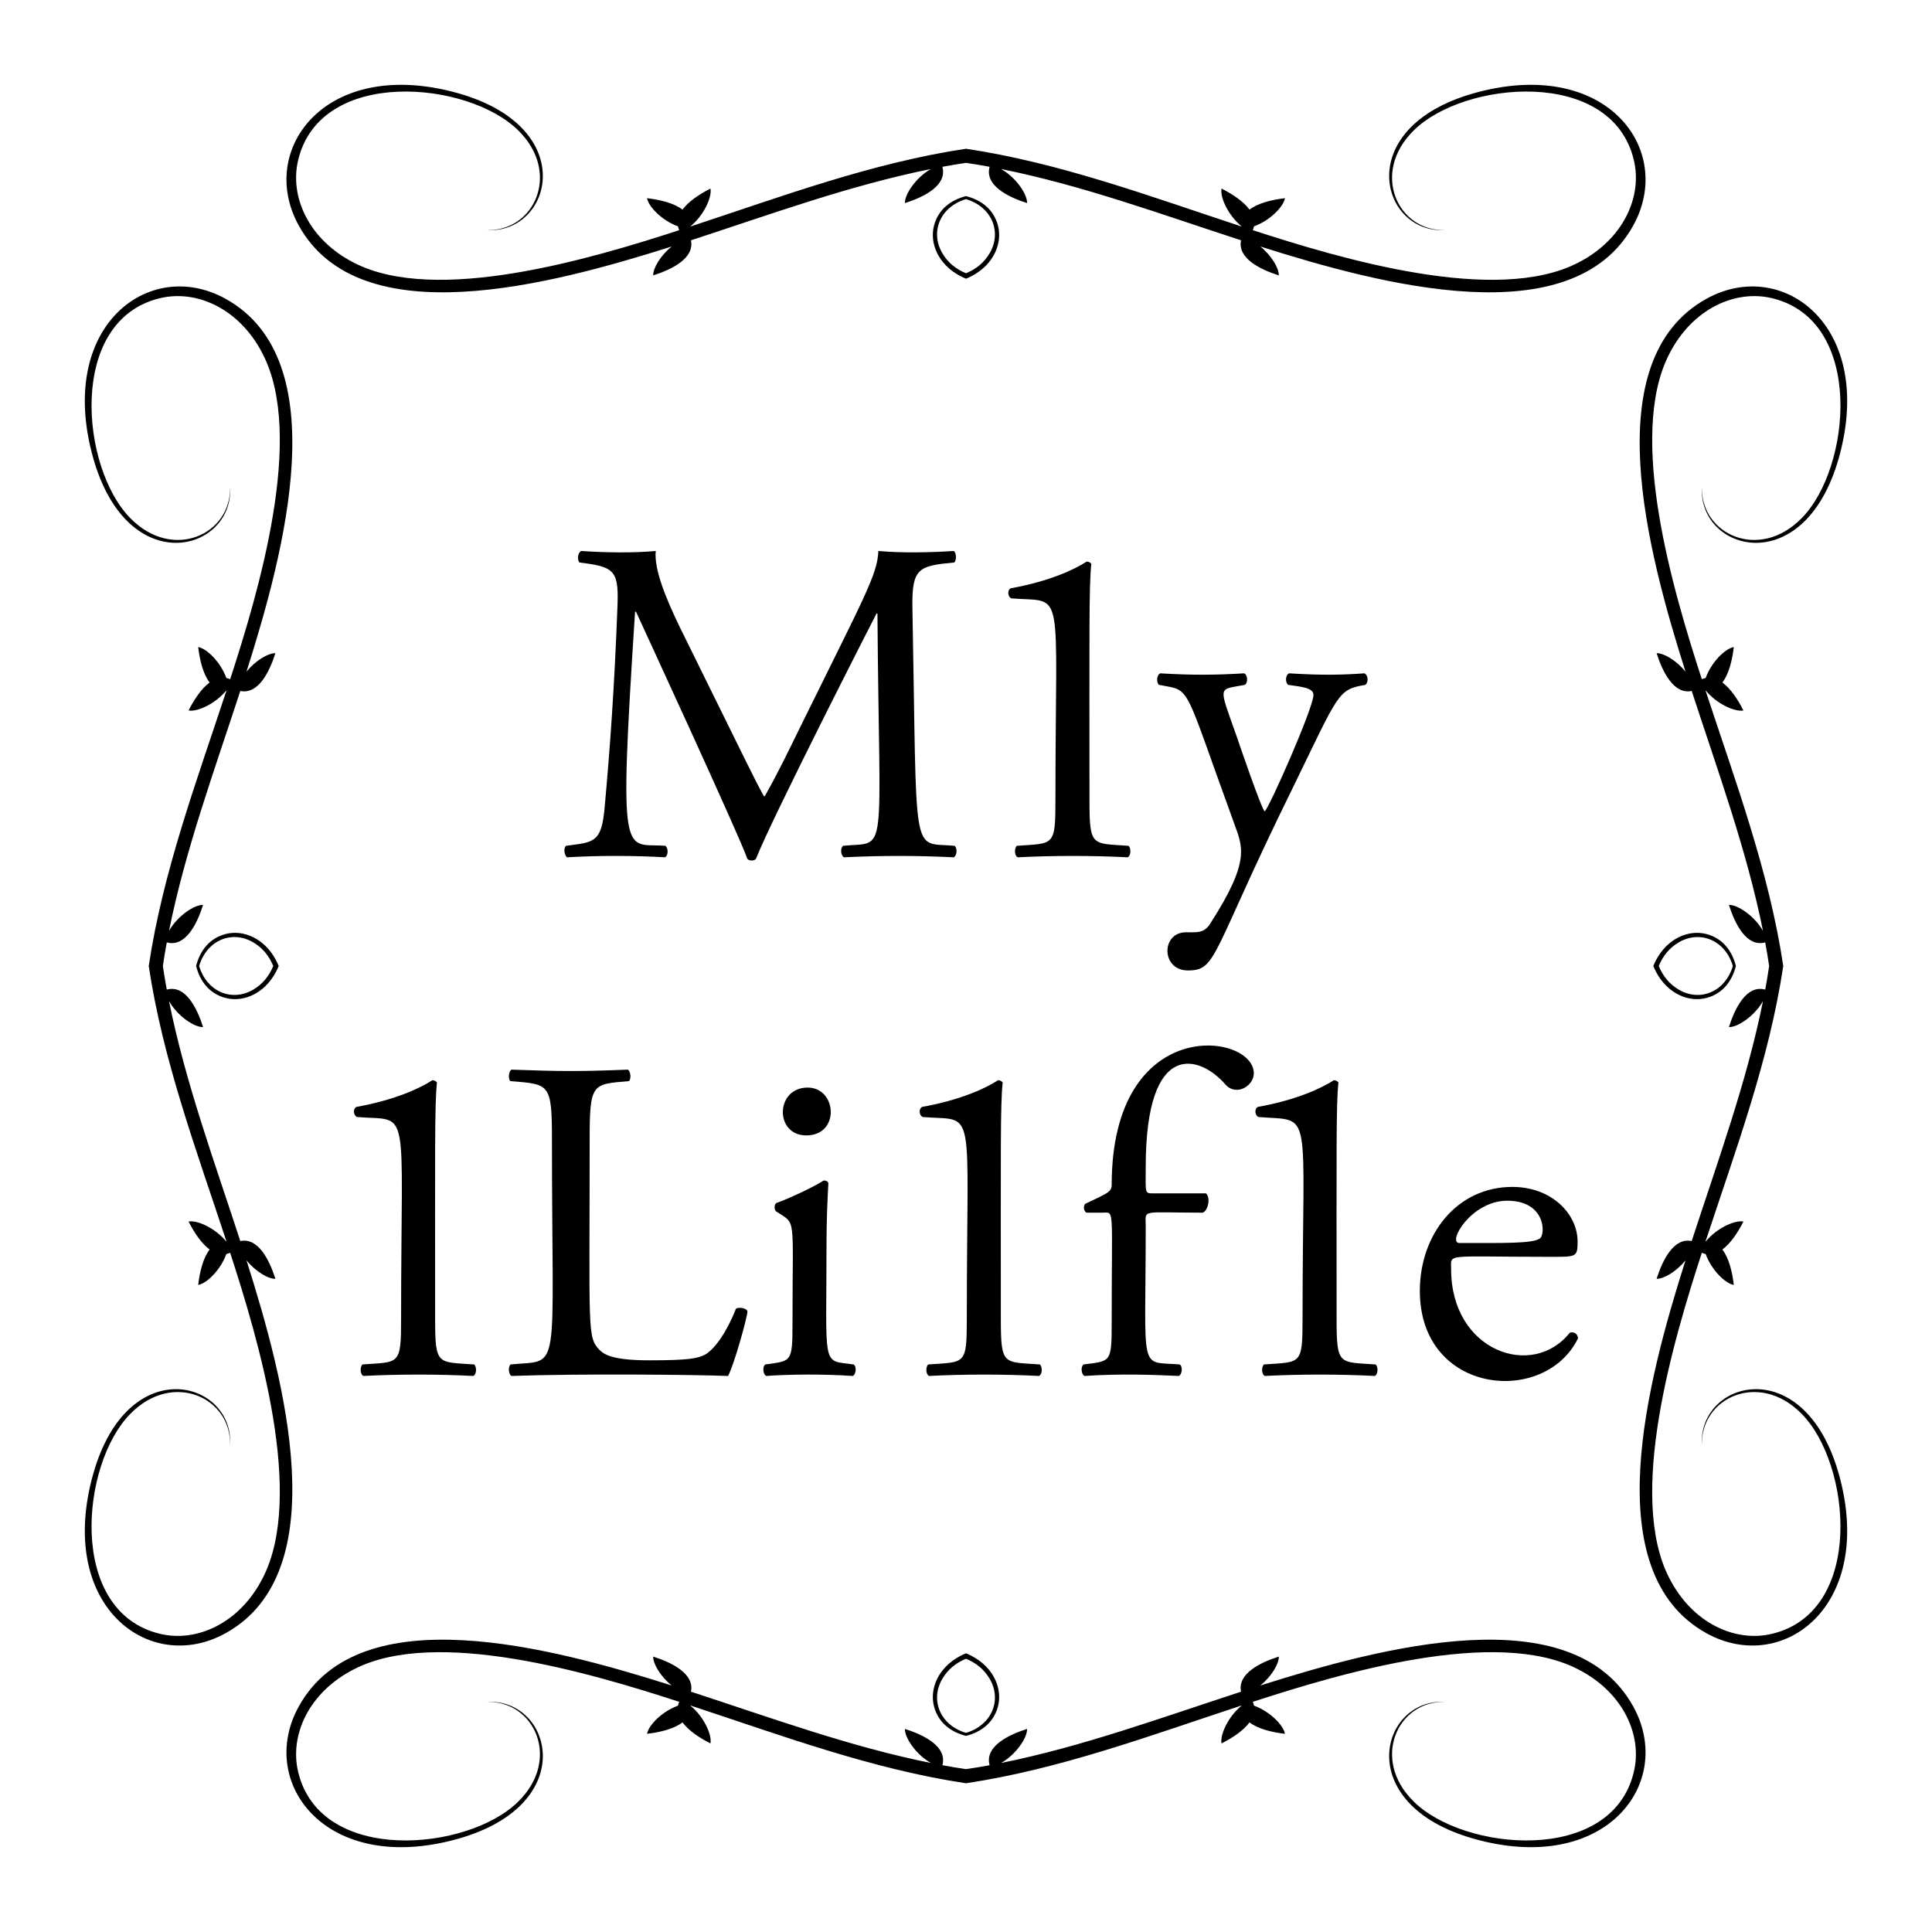
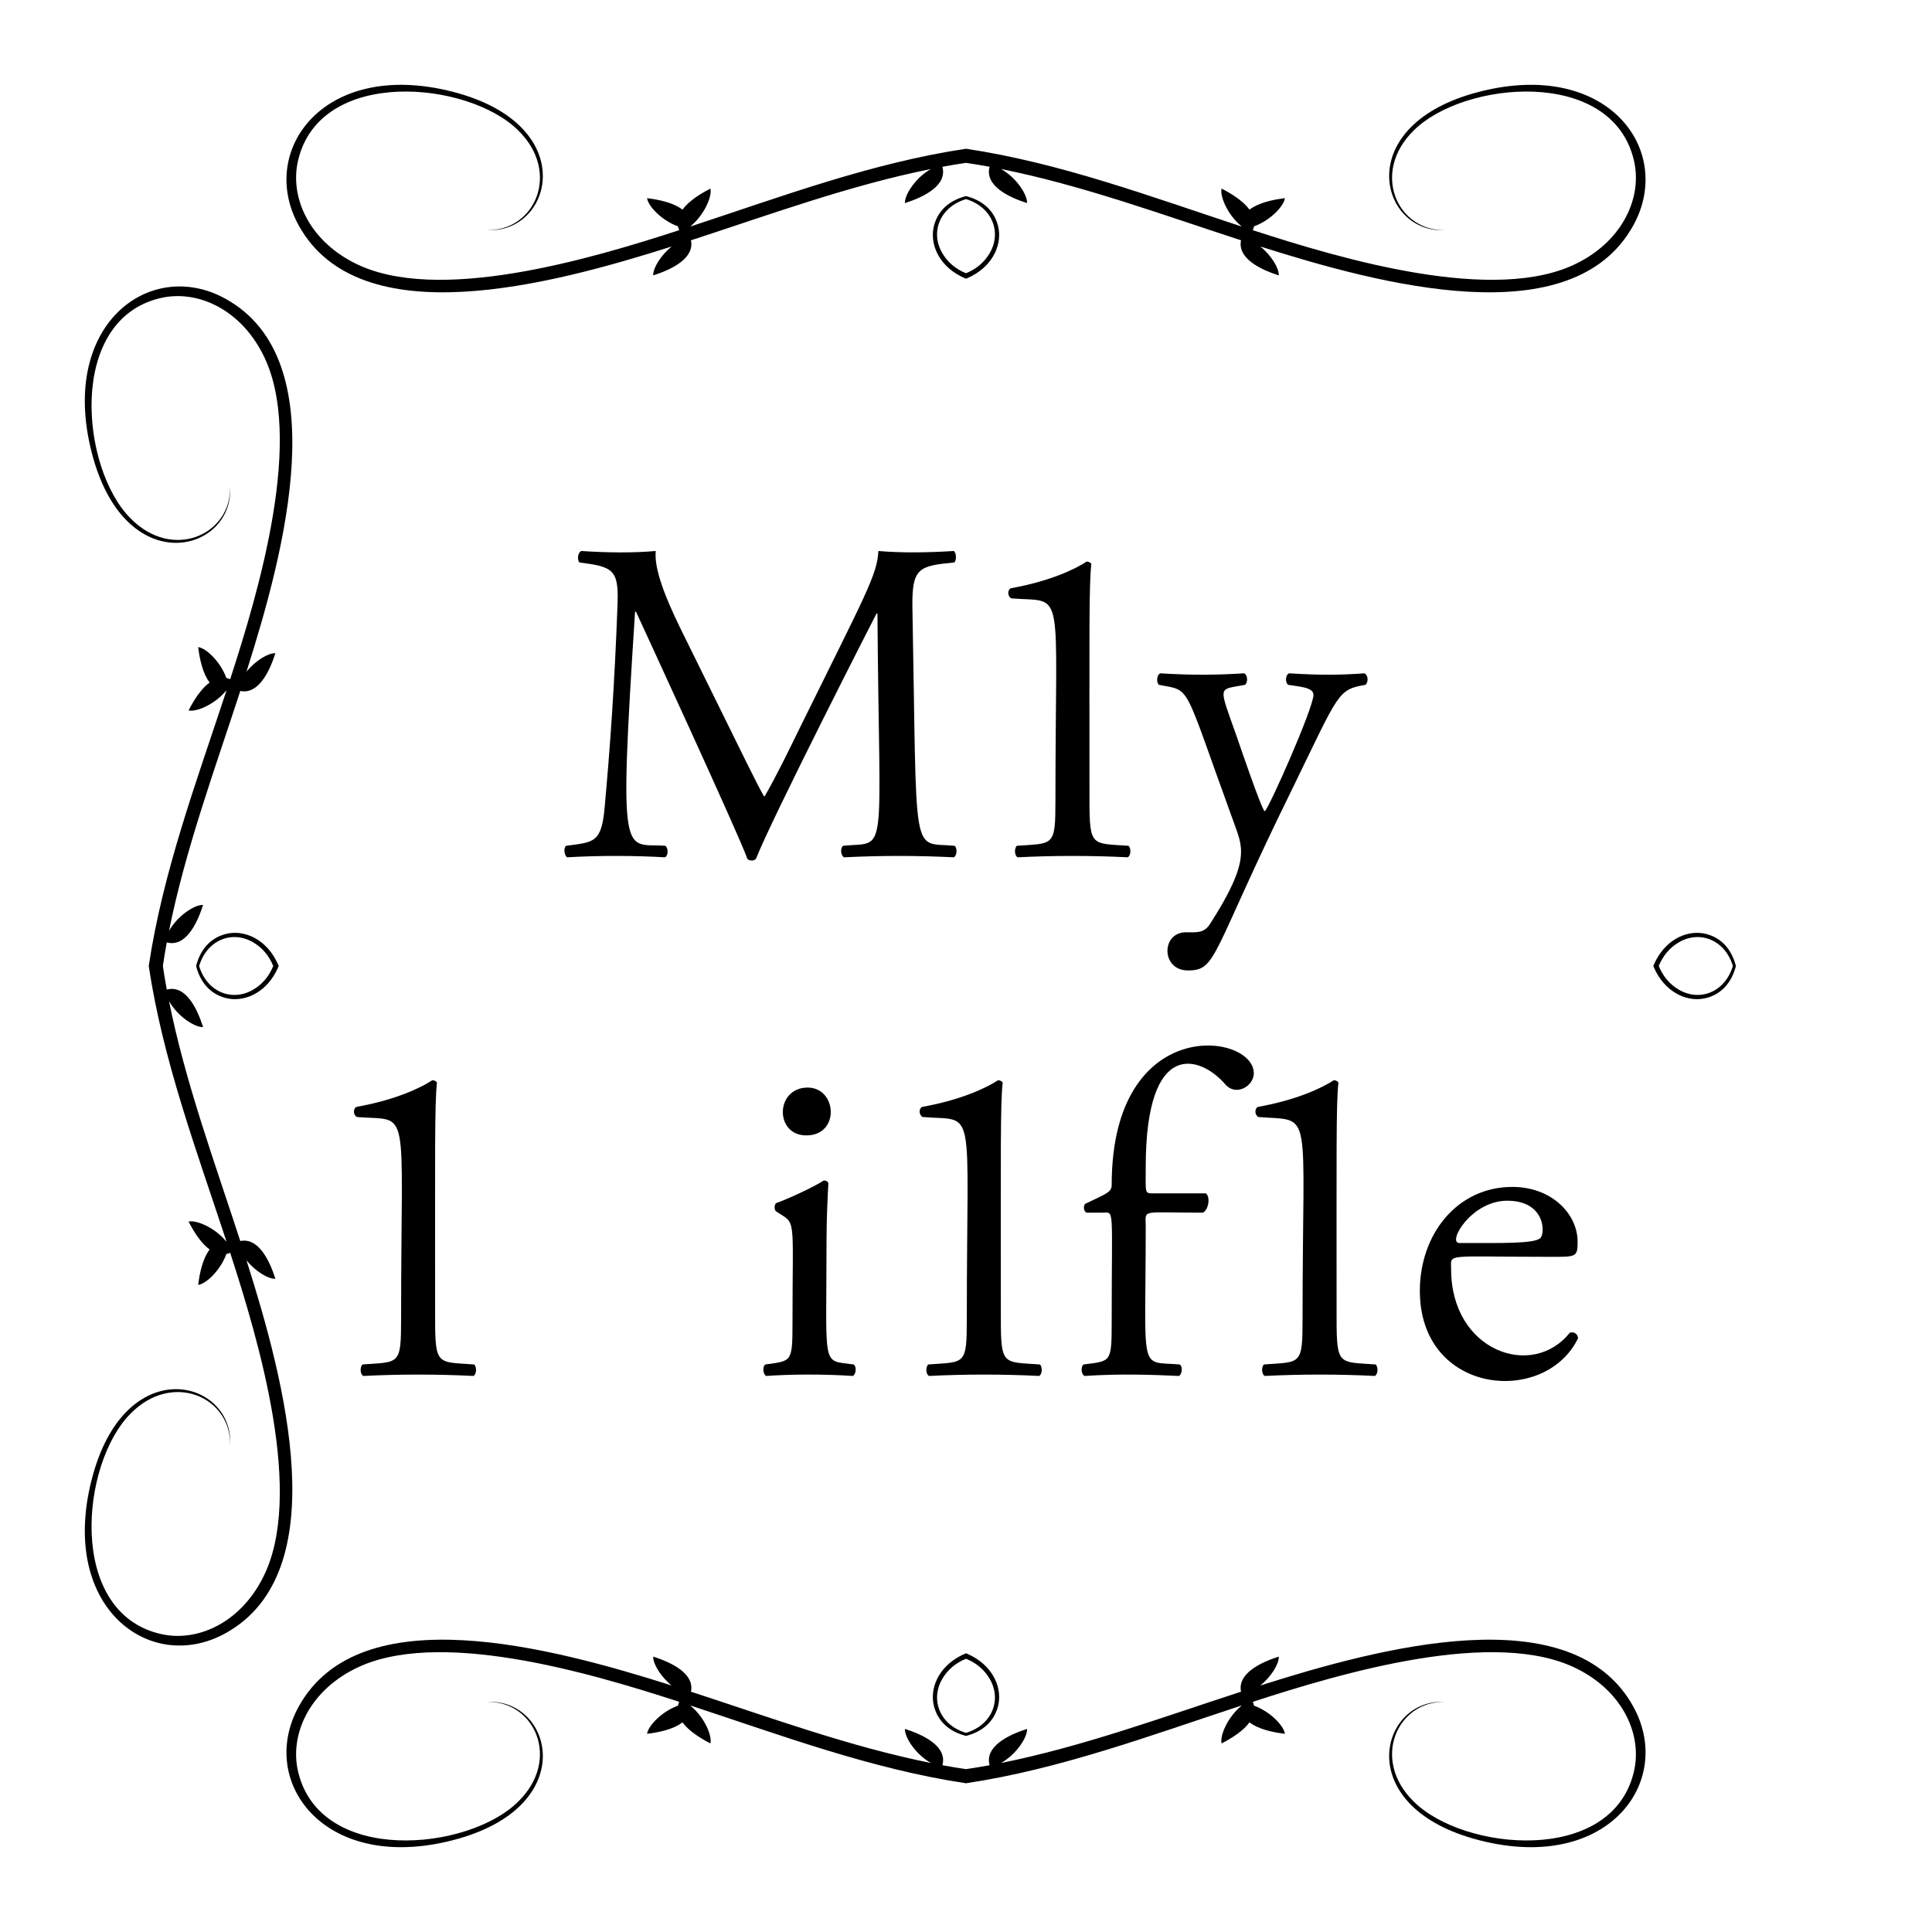
<svg xmlns="http://www.w3.org/2000/svg" version="1.1" id="Layer_1" x="0px" y="0px" viewBox="0 0 1754 1754" style="enable-background:new 0 0 1754 1754;" xml:space="preserve">
  <g>
    <g>
      <g>
        <path d="M693.471,722.785h0.835c11.275-19.625,21.714-41.338,32.152-62.634c58.625-119.119,70.039-138.162,70.986-159.926     c21.768,1.921,46.812,1.398,68.479,0c2.505,1.671,2.505,8.769,0.417,10.439c-32.202,3.068-38.507,4.908-37.998,40.503     c4.421,234.284-1.693,212.955,38.415,216.715c2.506,2.505,2.088,8.768-0.835,10.439c-32.742-1.599-64.531-1.722-99.797,0     c-2.923-2.089-3.34-7.934-0.835-10.439c41.532-4.296,32.96,17.416,31.317-210.869h-0.835     c-0.644,1.011-95.067,185.927-109.401,222.56c-1.56,2.34-6.548,2.079-7.934,0c-5.569-17.362-100.57-223.229-101.049-224.23     h-0.835c-15.056,233.311-10.096,209.567,27.559,212.539c2.922,2.505,2.505,9.186-0.418,10.439c-26.313-1.55-58.57-1.789-88.94,0     c-2.505-2.089-3.34-8.352-0.835-10.439c25.314-3.451,32.232-2.317,35.075-35.494c4.584-50.425,8.894-107.997,11.691-184.979     c0.963-30.336-4.401-32.962-34.657-36.745c-2.087-2.506-1.67-8.769,1.671-10.439c22.155,1.477,46.559,1.917,67.645,0     c-1.671,16.285,8.769,42.174,21.713,68.898C684.569,705.922,683.599,704.686,693.471,722.785z" />
        <path d="M918.115,543.234c-3.34-1.671-3.758-7.516-0.417-9.186c35.075-6.264,58.041-17.12,68.898-24.219     c1.671,0,3.341,0.835,4.176,2.088c-2.219,19.963-1.671,64.53-1.671,214.208c0,43.12,2.086,39.371,35.493,41.757     c2.505,2.505,2.088,9.186-0.835,10.439c-32.841-1.686-68.319-1.616-99.797,0c-2.923-1.253-3.34-7.934-0.835-10.439     c33.64-2.461,35.075,1.13,35.075-41.757C958.2,527.141,967.583,547.357,918.115,543.234z" />
        <path d="M1076.789,846.383c9.237,0,16.208,1.134,21.713-7.516c37.907-58.821,29.274-70.408,21.296-93.117     c-46.745-128.246-37.754-118.037-67.645-124.016c-2.505-2.087-2.088-9.186,1.253-10.439c29.256,1.829,51.849,1.51,75.996,0     c3.34,1.253,3.759,8.352,0.835,10.439c-24.572,4.915-24.385-1.029-7.516,46.767c1.628,4.681,22.651,66.654,25.471,68.063     c3.829-2.551,44.262-93.933,44.262-105.643c0-6.806-11.651-7.362-22.966-9.187c-2.922-2.087-2.505-9.186,0.835-10.439     c30.744,1.922,48.885,1.4,68.479,0c3.341,1.671,3.759,7.934,0.835,10.439c-25.332,4.473-23.564,6.441-65.974,93.534     c-74.615,151.498-68.384,165.772-95.204,165.772C1054.01,881.041,1053.963,846.383,1076.789,846.383z" />
      </g>
      <g>
        <path d="M324.053,1014.096c-3.34-1.671-3.758-7.516-0.417-9.186c35.074-6.264,58.04-17.12,68.897-24.219     c1.671,0,3.34,0.835,4.176,2.088c-2.189,19.68-1.671,62.562-1.671,214.208c0,43.103,2.072,39.37,35.493,41.757     c2.505,2.505,2.087,9.186-0.836,10.439c-32.842-1.686-68.318-1.616-99.796,0c-2.923-1.253-3.341-7.934-0.836-10.439     c33.658-2.462,35.075,1.115,35.075-41.757C364.139,998.003,373.522,1018.219,324.053,1014.096z" />
-         <path d="M501.099,1034.974c0-51.527-2.099-50.608-37.581-53.448c-2.505-1.671-1.671-9.187,0.836-10.44     c44.489,1.589,61.442,1.768,105.641,0c2.507,1.253,3.341,8.769,0.836,10.44c-33.473,2.79-35.493,1.886-35.493,53.448     c0,172.394-2.355,178.668,8.77,190.408c4.592,4.592,12.526,9.603,45.514,9.603c35.492,0,44.262-1.669,50.943-5.427     c8.35-5.012,19.207-20.043,27.558-41.34c2.505-2.088,10.439-0.417,10.439,2.506c0,4.593-11.691,47.184-17.538,58.459     c-29.562-1.161-134.48-2.224-196.67,0c-2.507-1.253-3.341-7.934-0.836-10.439     C510.054,1234.091,501.099,1253.131,501.099,1034.974z" />
        <path d="M704.45,1099.696c-1.671-1.671-1.671-6.264,0.417-7.516c9.604-3.34,33.405-14.197,43.009-20.46     c2.089,0,3.758,0.834,4.176,2.505c-0.835,14.615-1.671,34.657-1.671,51.777c0,118.52-4.92,108.521,24.637,112.743     c2.923,2.087,2.087,9.186-0.835,10.439c-26.85-1.792-56.59-1.567-78.503,0c-2.923-1.253-3.758-8.352-0.835-10.439     c23.658-3.38,24.635-1.368,24.635-37.581C719.481,1100.786,723.262,1112.237,704.45,1099.696z M732.008,1030.798     c-28.953,0-28.22-43.426,1.253-43.426C759.933,987.372,762.889,1030.798,732.008,1030.798z" />
        <path d="M837.647,1014.096c-3.34-1.671-3.758-7.516-0.417-9.186c35.074-6.264,58.04-17.12,68.897-24.219     c1.671,0,3.34,0.835,4.176,2.088c-2.189,19.68-1.671,62.562-1.671,214.208c0,43.103,2.072,39.37,35.494,41.757     c2.505,2.505,2.087,9.186-0.836,10.439c-32.842-1.686-68.318-1.616-99.796,0c-2.923-1.253-3.341-7.934-0.836-10.439     c33.658-2.462,35.075,1.115,35.075-41.757C877.732,998.003,887.115,1018.219,837.647,1014.096z" />
        <path d="M1040.164,1113.058c0,136.232-6.774,122.547,30.9,125.687c2.923,2.087,2.087,9.186-0.835,10.439     c-22.566-1.004-52.02-2.241-85.6,0c-2.923-1.253-3.758-8.352-0.836-10.439c24.562-3.203,25.471-1.271,25.471-37.581     c0-107.751,2.742-100.215-8.35-100.215H986.3c-2.507-1.671-2.923-5.428-1.254-7.934c18.336-8.955,24.219-10.354,24.219-17.12     c0-155.769,129.027-138.487,129.027-101.468c0,11.477-16.005,21.316-25.889,10.021c-22.518-26.073-72.238-42.56-72.238,75.161     c0,23.947-1.24,23.801,7.099,23.801h47.601c4.594,4.176,1.671,15.867-2.923,17.538     C1034.791,1100.948,1040.164,1097.499,1040.164,1113.058z" />
        <path d="M1142.464,1014.096c-3.34-1.671-3.758-7.516-0.417-9.186c35.074-6.264,58.04-17.12,68.897-24.219     c1.671,0,3.341,0.835,4.176,2.088c-2.162,19.473-1.671,60.881-1.671,214.208c0,43.118,2.085,39.371,35.493,41.757     c2.505,2.505,2.087,9.186-0.836,10.439c-32.842-1.686-68.318-1.616-99.796,0c-2.923-1.253-3.341-7.934-0.835-10.439     c33.643-2.462,35.074,1.126,35.074-41.757C1182.55,1001.035,1192.814,1018.292,1142.464,1014.096z" />
        <path d="M1317.423,1152.308c0,74.413,73.78,100.338,107.73,57.624c4.176-1.253,7.099,1.253,7.517,5.01     c-29.989,61.795-143.641,51.524-143.641-43.008c0-51.36,33.823-94.369,83.929-94.369c35.91,0,59.294,24.636,59.294,49.69     c0,14.447-1.301,13.779-26.306,13.779C1310.471,1141.034,1317.423,1137.582,1317.423,1152.308z M1398.011,1124.332     c5.157-3.435,5.572-34.24-29.646-34.24c-32.897,0-54.781,38.416-43.427,38.416     C1364.508,1128.507,1391.667,1129.09,1398.011,1124.332z" />
      </g>
    </g>
    <g>
-       <path d="M1606.143,877c-1.046,7.13-2.231,14.271-3.555,21.42c-16.81-4.555-27.336,16.331-32.97,34.036    c8.052,0.258,23.368-10.129,30.948-23.624c-14.829,73.823-41.235,145.695-64.725,217.865    c-16.167-3.367-26.36,16.969-31.869,34.283c6.616,0.212,18.134-6.77,26.24-16.749c-34.849,109.816-81.094,283.039,19.017,338.517    c69.266,38.386,153.932-24.973,120.069-144.912c-31.707-111.365-127.662-84.376-124.203-26.008    c-1.077-43.006,52.047-67.577,90.492-28.327c44.993,45.167,57.684,179.477-26.721,199.756    c-32.943,8.032-72.226-9.102-93.382-50.584c-38.436-74.517,3.446-214.977,29.546-295.309c1.172,0.513,2.332,0.883,3.48,1.122    c5.131,14.281,17.786,26.83,25.563,28.072c-1.342-11.353-4.282-24.23-10.385-32.166c7.715-5.678,14.293-15.917,19.117-25.397    c-7.809-1.54-24.291,6.034-34.006,17.877c-0.116,0.005-0.228,0-0.345,0.007c27.158-82.515,57.714-164.379,70.504-249.879    c-12.79-85.5-43.346-167.364-70.504-249.879c0.117,0.007,0.229,0.002,0.345,0.007c9.714,11.843,26.197,19.417,34.006,17.877    c-4.824-9.481-11.403-19.719-19.117-25.398c6.104-7.935,9.043-20.812,10.385-32.166c-7.777,1.242-20.431,13.79-25.563,28.072    c-1.148,0.239-2.308,0.61-3.48,1.122c-26.1-80.332-67.981-220.791-29.546-295.309c21.157-41.483,60.439-58.616,93.382-50.584    c84.406,20.279,71.714,154.589,26.721,199.756c-38.446,39.25-91.569,14.68-90.492-28.327    c-3.459,58.368,92.496,85.357,124.203-26.008c33.863-119.939-50.803-183.298-120.069-144.912    c-100.111,55.478-53.867,228.701-19.017,338.517c-8.106-9.98-19.624-16.961-26.24-16.749c5.509,17.314,15.702,37.65,31.869,34.283    c23.489,72.169,49.896,144.042,64.725,217.865c-7.579-13.495-22.896-23.882-30.948-23.624c5.634,17.705,16.16,38.591,32.97,34.036    C1603.912,862.729,1605.096,869.87,1606.143,877z" />
      <path d="M877,1606.143c-7.13-1.046-14.271-2.231-21.42-3.555c4.555-16.81-16.331-27.336-34.036-32.97    c-0.259,8.052,10.129,23.368,23.624,30.948c-73.823-14.829-145.695-41.235-217.865-64.725    c3.367-16.167-16.969-26.36-34.283-31.869c-0.212,6.616,6.769,18.134,16.749,26.24c-109.816-34.849-283.039-81.094-338.517,19.017    c-38.386,69.266,24.973,153.932,144.912,120.069c111.365-31.707,84.376-127.662,26.008-124.203    c43.007-1.077,67.577,52.047,28.327,90.492c-45.167,44.993-179.477,57.684-199.756-26.721    c-8.032-32.943,9.102-72.226,50.584-93.382c74.517-38.436,214.977,3.446,295.309,29.546c-0.513,1.172-0.883,2.332-1.122,3.48    c-14.281,5.131-26.83,17.786-28.072,25.563c11.353-1.342,24.23-4.282,32.166-10.385c5.678,7.715,15.917,14.293,25.398,19.117    c1.54-7.809-6.034-24.291-17.877-34.006c-0.005-0.116,0-0.228-0.007-0.345c82.515,27.158,164.379,57.714,249.879,70.504    c85.5-12.79,167.364-43.346,249.879-70.504c-0.007,0.117-0.002,0.229-0.007,0.345c-11.843,9.714-19.417,26.197-17.877,34.006    c9.481-4.824,19.719-11.403,25.397-19.117c7.935,6.104,20.812,9.043,32.166,10.385c-1.242-7.777-13.791-20.431-28.072-25.563    c-0.24-1.148-0.61-2.308-1.122-3.48c80.332-26.1,220.791-67.981,295.309-29.546c41.483,21.157,58.616,60.439,50.584,93.382    c-20.279,84.406-154.589,71.714-199.756,26.721c-39.25-38.446-14.68-91.569,28.327-90.492    c-58.368-3.459-85.357,92.496,26.008,124.203c119.939,33.863,183.298-50.803,144.912-120.069    c-55.478-100.111-228.701-53.867-338.517-19.017c9.98-8.106,16.961-19.624,16.749-26.24c-17.314,5.509-37.65,15.702-34.283,31.869    c-72.169,23.489-144.041,49.896-217.865,64.725c13.495-7.579,23.882-22.896,23.624-30.948    c-17.705,5.634-38.591,16.16-34.036,32.97C891.27,1603.912,884.13,1605.096,877,1606.143z" />
      <path d="M147.857,877c1.046-7.13,2.231-14.271,3.555-21.42c16.81,4.555,27.336-16.331,32.97-34.036    c-8.052-0.259-23.368,10.129-30.948,23.624c14.829-73.823,41.236-145.695,64.725-217.865c16.167,3.367,26.36-16.969,31.869-34.283    c-6.616-0.212-18.134,6.769-26.24,16.749c34.849-109.816,81.094-283.039-19.017-338.517    c-69.266-38.386-153.932,24.973-120.069,144.912c31.707,111.365,127.662,84.376,124.203,26.008    c1.076,43.007-52.047,67.577-90.492,28.327c-44.993-45.167-57.684-179.477,26.721-199.756    c32.943-8.032,72.226,9.102,93.382,50.584c38.436,74.517-3.446,214.977-29.546,295.309c-1.172-0.513-2.332-0.883-3.48-1.122    c-5.131-14.281-17.786-26.83-25.563-28.072c1.342,11.353,4.282,24.23,10.385,32.166c-7.715,5.678-14.293,15.917-19.117,25.398    c7.809,1.54,24.291-6.034,34.006-17.877c0.116-0.005,0.228,0,0.345-0.007c-27.158,82.515-57.714,164.379-70.504,249.879    c12.79,85.5,43.346,167.364,70.504,249.879c-0.117-0.007-0.229-0.002-0.345-0.007c-9.714-11.843-26.197-19.417-34.006-17.877    c4.824,9.481,11.403,19.719,19.117,25.397c-6.104,7.935-9.043,20.812-10.385,32.166c7.777-1.242,20.431-13.791,25.563-28.072    c1.148-0.24,2.308-0.61,3.48-1.122c26.1,80.332,67.981,220.791,29.546,295.309c-21.157,41.483-60.439,58.616-93.382,50.584    c-84.406-20.279-71.714-154.589-26.721-199.756c38.445-39.25,91.569-14.68,90.492,28.327    c3.459-58.368-92.496-85.357-124.203,26.008c-33.863,119.939,50.803,183.298,120.069,144.912    c100.111-55.478,53.867-228.701,19.017-338.517c8.106,9.98,19.624,16.961,26.24,16.749c-5.509-17.314-15.702-37.65-31.869-34.283    c-23.489-72.169-49.895-144.041-64.725-217.865c7.579,13.495,22.896,23.882,30.948,23.624    c-5.634-17.705-16.16-38.591-32.97-34.036C150.088,891.27,148.903,884.13,147.857,877z" />
      <path d="M877,147.857c7.13,1.046,14.271,2.231,21.42,3.555c-4.555,16.81,16.331,27.336,34.036,32.97    c0.258-8.052-10.129-23.368-23.624-30.948c73.823,14.829,145.695,41.236,217.865,64.725c-3.367,16.167,16.969,26.36,34.283,31.869    c0.212-6.616-6.77-18.134-16.749-26.24c109.816,34.849,283.039,81.094,338.517-19.017    c38.386-69.266-24.973-153.932-144.912-120.069c-111.365,31.707-84.376,127.662-26.008,124.203    c-43.006,1.076-67.577-52.047-28.327-90.492c45.167-44.993,179.477-57.684,199.756,26.721    c8.032,32.943-9.102,72.226-50.584,93.382c-74.517,38.436-214.977-3.446-295.309-29.546c0.513-1.172,0.883-2.332,1.122-3.48    c14.281-5.131,26.83-17.786,28.072-25.563c-11.353,1.342-24.23,4.282-32.166,10.385c-5.678-7.715-15.917-14.293-25.397-19.117    c-1.54,7.809,6.034,24.291,17.877,34.006c0.005,0.116,0,0.228,0.007,0.345C1044.364,178.388,962.5,147.832,877,135.042    c-85.5,12.79-167.364,43.346-249.879,70.504c0.007-0.117,0.002-0.229,0.007-0.345c11.843-9.714,19.417-26.197,17.877-34.006    c-9.481,4.824-19.719,11.403-25.398,19.117c-7.935-6.104-20.812-9.043-32.166-10.385c1.242,7.777,13.79,20.431,28.072,25.563    c0.239,1.148,0.61,2.308,1.122,3.48c-80.332,26.1-220.791,67.981-295.309,29.546c-41.483-21.157-58.616-60.439-50.584-93.382    c20.279-84.406,154.589-71.714,199.756-26.721c39.25,38.445,14.68,91.569-28.327,90.492    c58.368,3.459,85.357-92.496-26.008-124.203c-119.939-33.863-183.298,50.803-144.912,120.069    c55.478,100.111,228.701,53.867,338.517,19.017c-9.98,8.106-16.961,19.624-16.749,26.24c17.314-5.509,37.65-15.702,34.283-31.869    c72.169-23.489,144.042-49.895,217.865-64.725c-13.495,7.579-23.882,22.896-23.624,30.948c17.705-5.634,38.591-16.16,34.036-32.97    C862.729,150.088,869.87,148.903,877,147.857z" />
      <path d="M1500.97,877c0.781,1.882,1.647,3.73,2.603,5.544c10.461,19.654,29.612,27.691,45.666,23.478    c14.848-3.944,23.243-15.319,26.734-29.022c-3.49-13.703-11.886-25.078-26.734-29.022c-16.054-4.213-35.205,3.824-45.666,23.478    C1502.617,873.27,1501.751,875.118,1500.97,877z M1573.223,877c-7.108,23.673-29.872,32.577-48.834,21.63    c-8.793-5.076-14.734-12.508-18.449-21.63c3.716-9.122,9.656-16.554,18.449-21.63C1543.351,844.422,1566.114,853.327,1573.223,877    z" />
      <path d="M877,1500.97c-1.882,0.781-3.73,1.647-5.544,2.603c-19.654,10.461-27.691,29.612-23.478,45.666    c3.944,14.848,15.319,23.243,29.022,26.734c13.703-3.49,25.078-11.886,29.022-26.734c4.213-16.054-3.824-35.205-23.478-45.666    C880.73,1502.617,878.881,1501.751,877,1500.97z M877,1573.223c-23.673-7.108-32.577-29.872-21.63-48.834    c5.076-8.793,12.508-14.734,21.63-18.449c9.122,3.716,16.554,9.656,21.63,18.449C909.577,1543.351,900.672,1566.114,877,1573.223z    " />
      <path d="M253.029,877c-0.781-1.882-1.647-3.73-2.603-5.544c-10.461-19.654-29.612-27.691-45.666-23.478    c-14.848,3.944-23.243,15.319-26.734,29.022c3.49,13.703,11.886,25.078,26.734,29.022c16.054,4.213,35.205-3.824,45.666-23.478    C251.382,880.73,252.249,878.881,253.029,877z M180.777,877c7.108-23.673,29.872-32.577,48.834-21.63    c8.793,5.076,14.734,12.508,18.449,21.63c-3.716,9.122-9.656,16.554-18.449,21.63C210.649,909.577,187.885,900.672,180.777,877z" />
      <path d="M877,253.029c1.882-0.781,3.73-1.647,5.544-2.603c19.654-10.461,27.691-29.612,23.478-45.666    c-3.944-14.848-15.319-23.243-29.022-26.734c-13.703,3.49-25.078,11.886-29.022,26.734c-4.213,16.054,3.824,35.205,23.478,45.666    C873.27,251.382,875.118,252.249,877,253.029z M877,180.777c23.673,7.108,32.577,29.872,21.63,48.834    c-5.076,8.793-12.508,14.734-21.63,18.449c-9.122-3.716-16.554-9.656-21.63-18.449C844.422,210.649,853.327,187.885,877,180.777z" />
    </g>
  </g>
</svg>